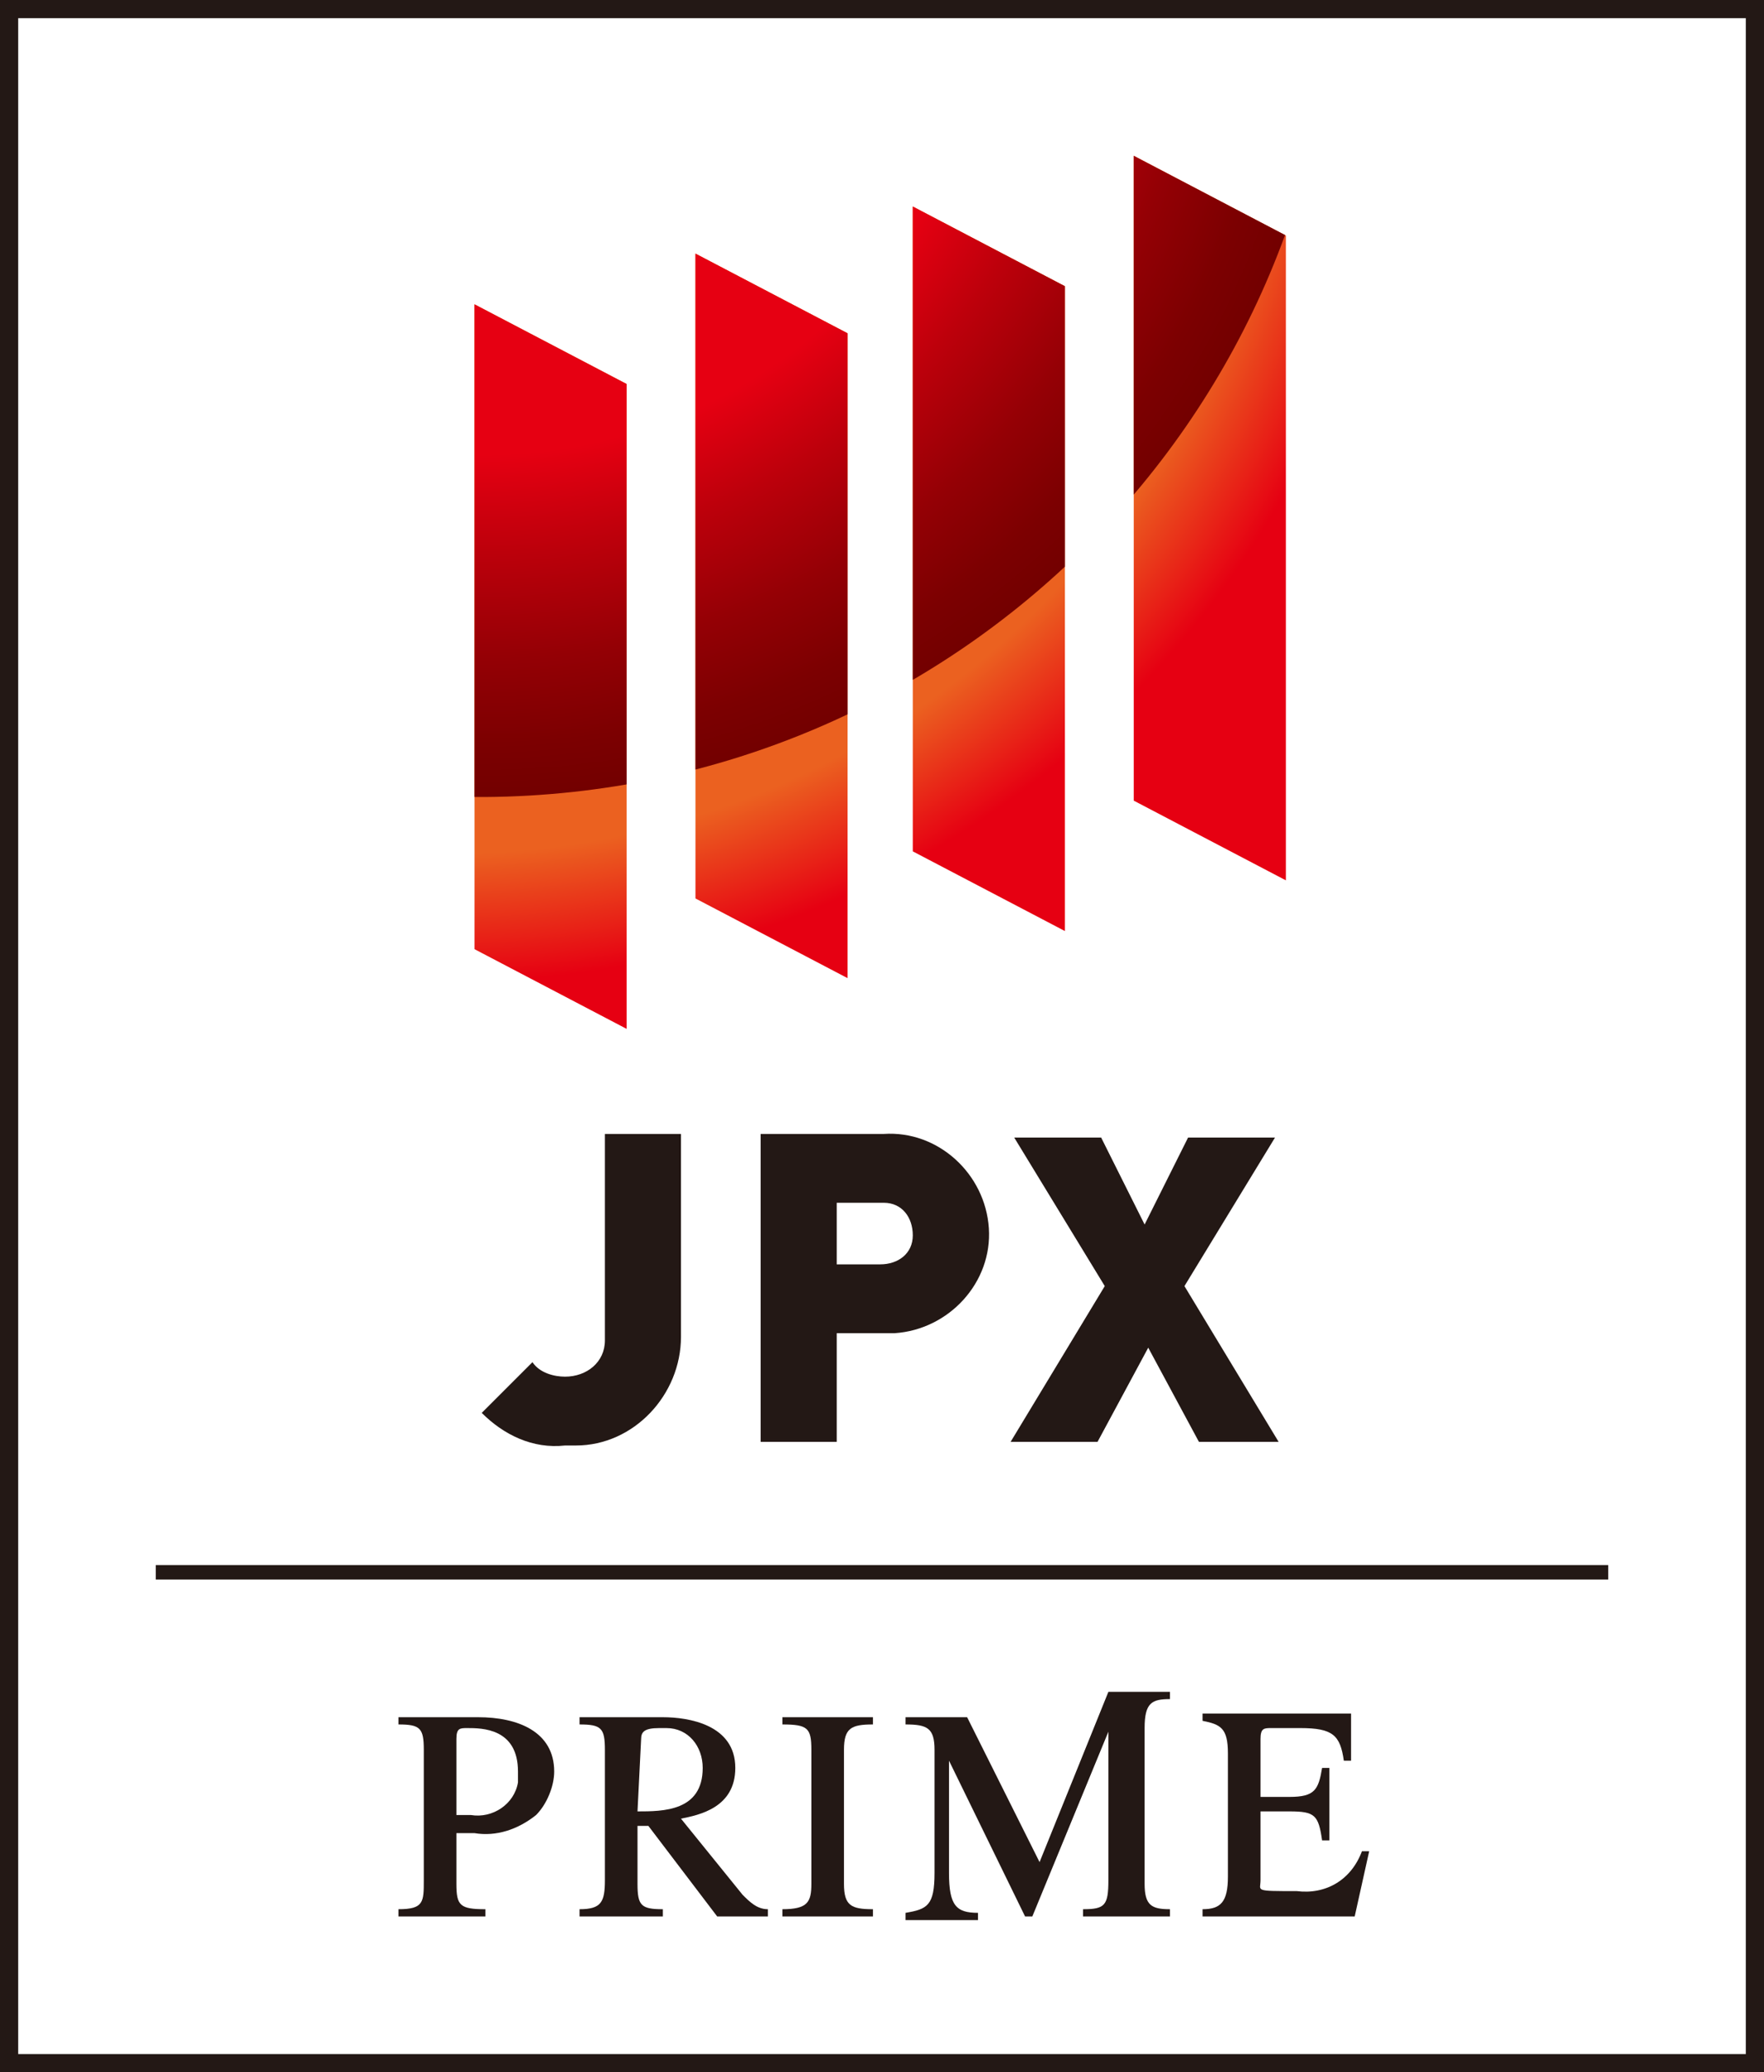
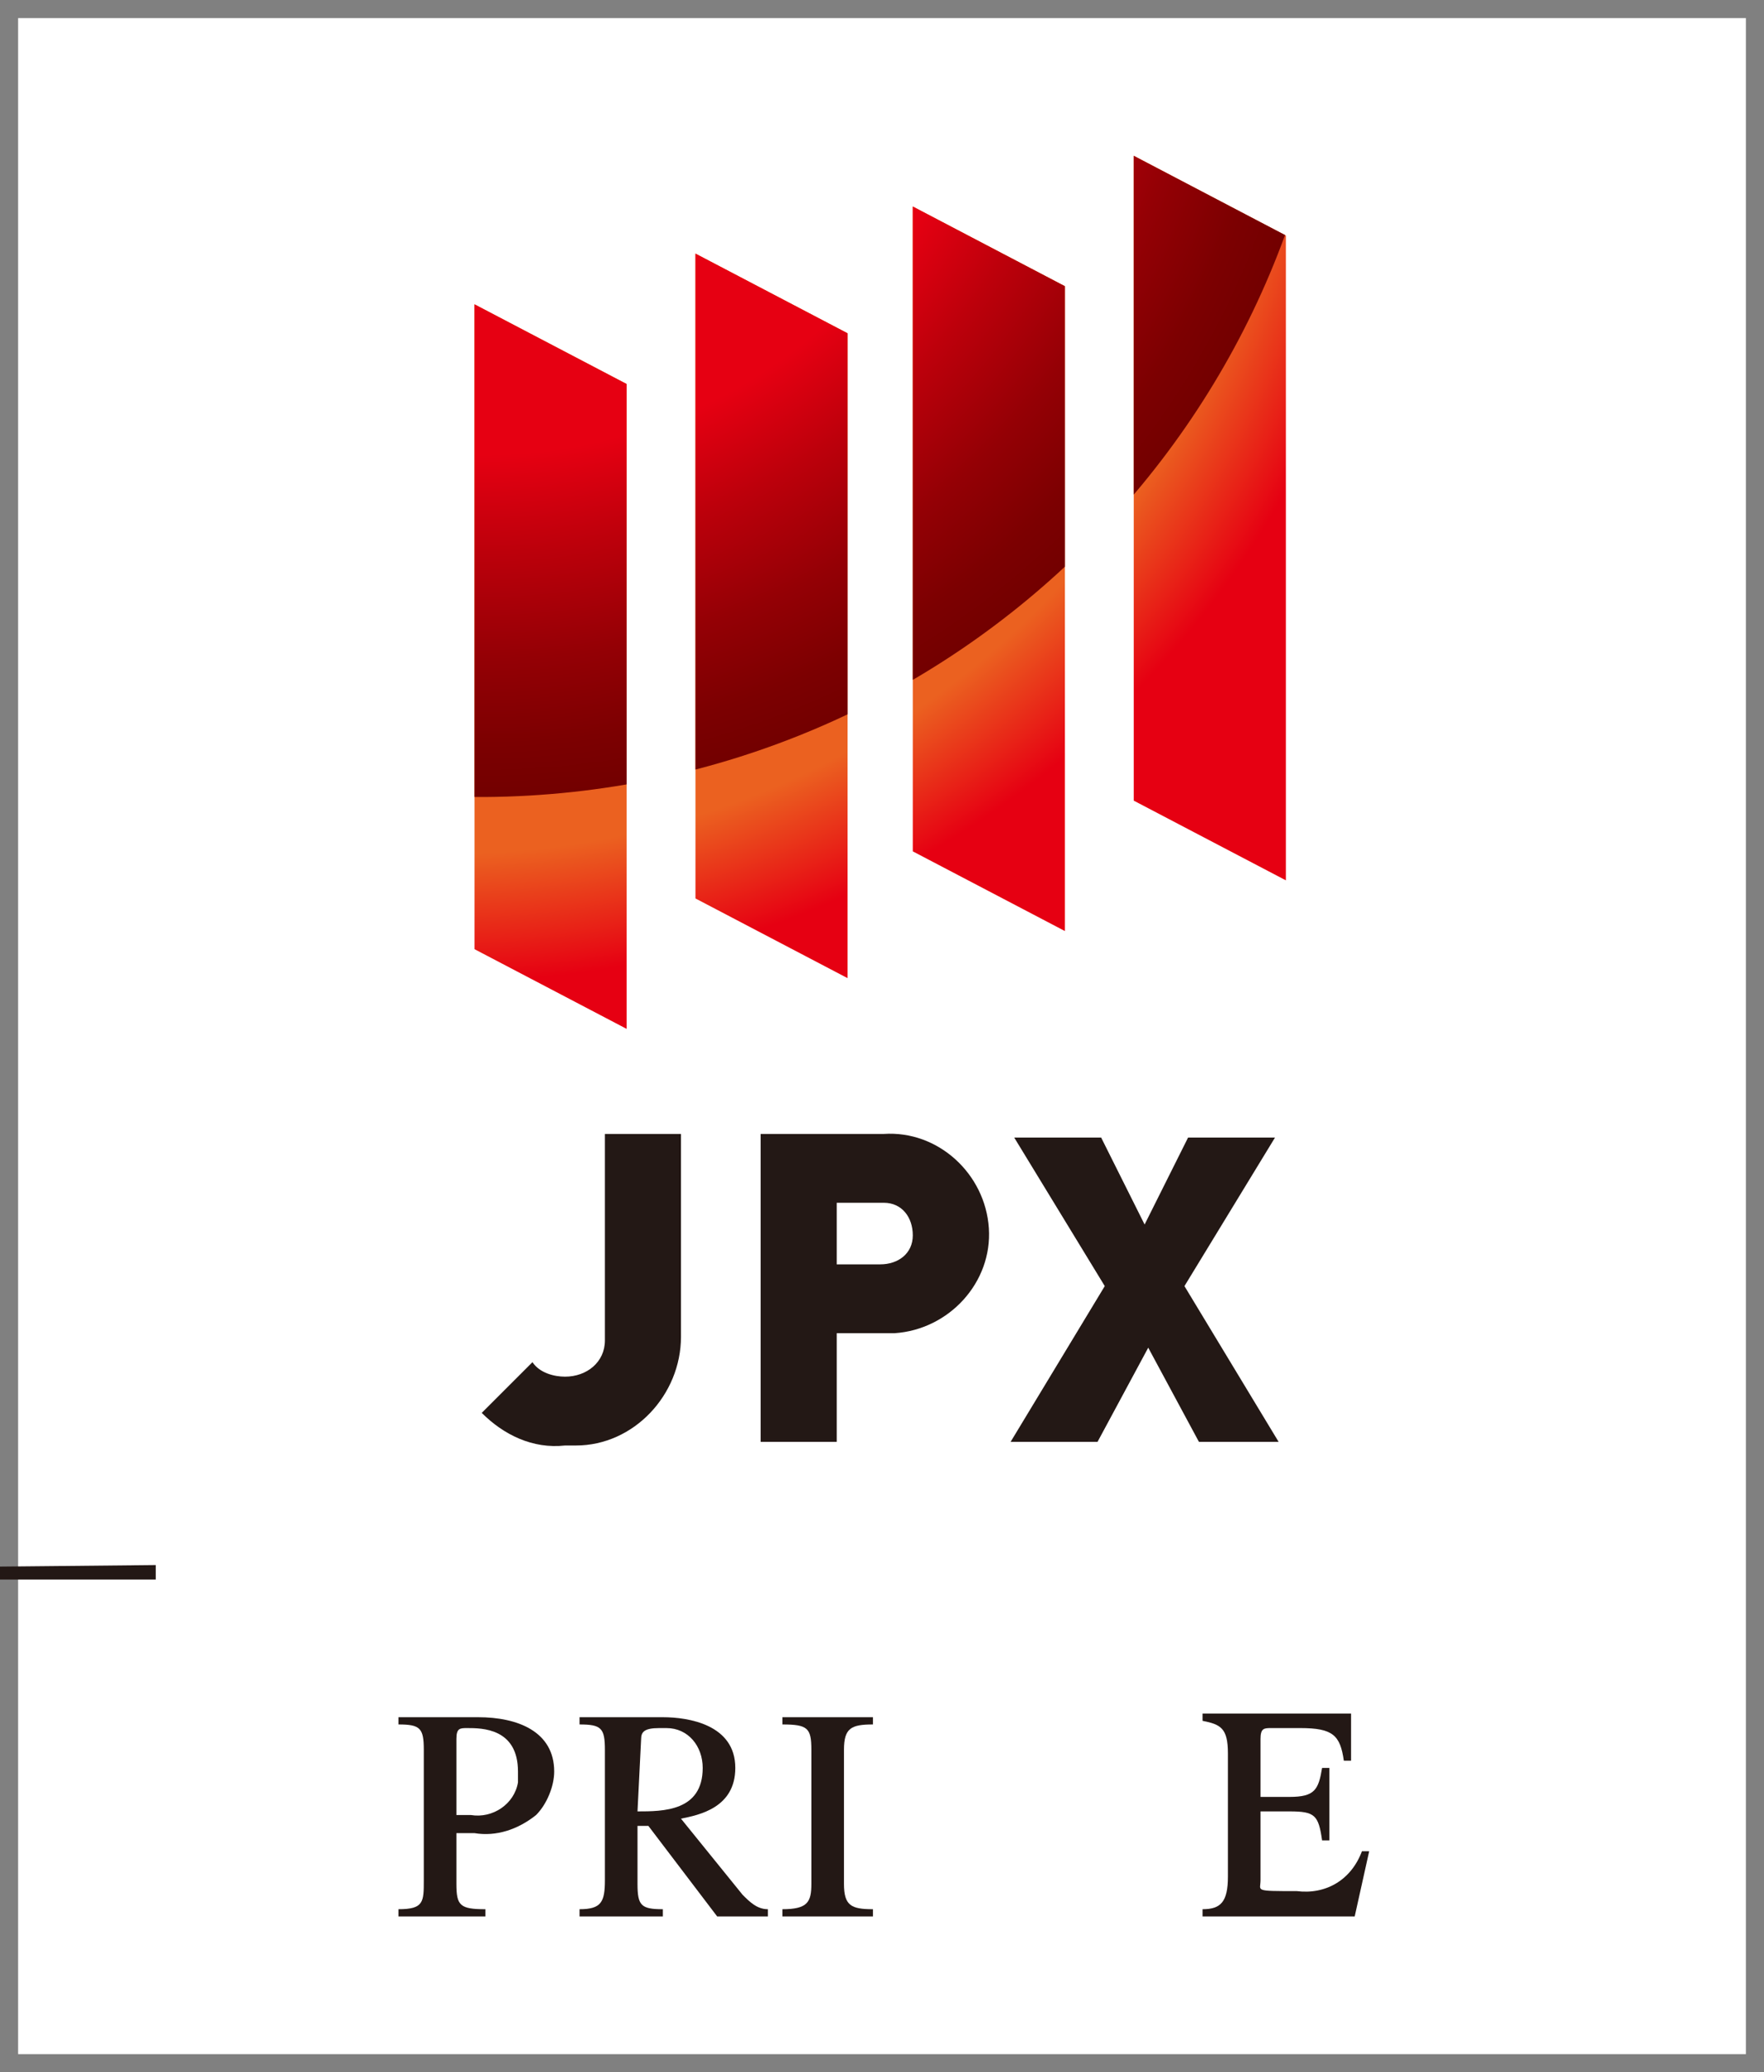
<svg xmlns="http://www.w3.org/2000/svg" enable-background="new 0 0 48.7 57.2" viewBox="0 0 48.7 57.2">
  <rect x="0" y="0" width="48.7" height="57.2" fill="#808080" stroke="none" />
  <clipPath id="a">
    <path d="m17.3 28.4-4.2-2.2v-17.8l4.2 2.2zm6.1-1.4-4.2-2.2v-17.8l4.2 2.2zm6-1.3-4.2-2.2v-17.8l4.2 2.2zm6.1-1.4-4.2-2.2v-17.8l4.2 2.2z" />
  </clipPath>
  <radialGradient id="b" cx="-10.814" cy="-55.857" gradientTransform="matrix(1 0 0 -1 23.142 -55.345)" gradientUnits="userSpaceOnUse" r="35.47">
    <stop offset=".65" stop-color="#eb6120" />
    <stop offset=".75" stop-color="#e60012" />
  </radialGradient>
  <radialGradient id="c" cx="-9.793" cy="-53.751" gradientTransform="matrix(1 0 0 -1 23.142 -55.345)" gradientUnits="userSpaceOnUse" r="23.563">
    <stop offset=".6" stop-color="#e60012" />
    <stop offset=".715" stop-color="#bc000b" />
    <stop offset=".84" stop-color="#940005" />
    <stop offset=".939" stop-color="#7c0001" />
    <stop offset="1" stop-color="#730000" />
  </radialGradient>
  <path d="m.5.5h47.7v56.2h-47.7z" fill="#fff" />
  <g fill="#231815">
-     <path d="m48.7 57.2h-48.7v-57.2h48.7zm-48.2-.5h47.7v-56.2h-47.7z" />
-     <path d="m4.3 43.2h40.1v.4h-40.1z" />
+     <path d="m4.3 43.2v.4h-40.1z" />
    <path d="m15.6 39.9c-.9.1-1.7-.3-2.3-.9l1.4-1.4c.2.3.6.4.9.4.6 0 1.1-.4 1.1-1 0-.1 0-.1 0-.2v-5.5h2.1v5.6c0 1.6-1.3 3-2.9 3-.2 0-.3 0-.3 0z" />
    <path d="m24.4 36.8h-1.3v3h-2.1v-8.5h3.4c1.5-.1 2.8 1.1 2.9 2.6s-1.1 2.8-2.6 2.9c-.1 0-.2 0-.3 0zm-.1-3.6h-1.2v1.7h1.2c.5 0 .9-.3.9-.8s-.3-.9-.8-.9z" />
    <path d="m33.1 39.8-1.4-2.6-1.4 2.6h-2.4l2.6-4.3-2.5-4.1h2.4l1.2 2.4 1.2-2.4h2.4l-2.5 4.1 2.6 4.3z" />
  </g>
  <g clip-path="url(#a)">
    <circle cx="12.3" cy=".5" fill="url(#b)" r="35.5" />
    <path d="m36.9-1.6c0 13-10.5 23.5-23.5 23.6h-.1c-13 0-23.6-10.5-23.6-23.6 0-13 10.5-23.6 23.6-23.6s23.6 10.6 23.6 23.6z" fill="url(#c)" />
  </g>
  <path d="m11 47.4h2.2c1.1 0 2.1.4 2.1 1.5 0 .4-.2.9-.5 1.2-.5.4-1.1.6-1.7.5-.2 0-.3 0-.5 0v1.4c0 .6.1.7.8.7v.2h-2.4v-.2c.7 0 .7-.2.7-.8v-3.6c0-.6-.1-.7-.7-.7zm1.6 2.7h.4c.6.1 1.2-.3 1.3-.9 0-.1 0-.2 0-.3 0-1.2-1-1.2-1.4-1.2-.2 0-.3 0-.3.3z" fill="#231815" />
  <path d="m21.2 52.9h-1.4l-1.9-2.5h-.3v1.6c0 .6.1.7.7.7v.2h-2.3v-.2c.6 0 .7-.2.7-.8v-3.6c0-.6-.1-.7-.7-.7v-.2h2.3c.7 0 2 .2 2 1.4 0 1.1-1 1.3-1.5 1.4l1.7 2.1c.2.2.4.4.7.4zm-3.6-2.9c.7 0 1.8 0 1.8-1.2 0-.6-.4-1.1-1-1.1-.1 0-.2 0-.2 0-.4 0-.5.1-.5.3z" fill="#231815" />
  <path d="m21.6 52.7c.7 0 .8-.2.8-.7v-3.7c0-.6-.1-.7-.8-.7v-.2h2.5v.2c-.6 0-.8.1-.8.7v3.7c0 .6.2.7.8.7v.2h-2.5z" fill="#231815" />
  <path d="m37.4 52.9h-4.2v-.2c.5 0 .7-.2.7-.9v-3.4c0-.7-.2-.8-.7-.9v-.2h4.1v1.3h-.2c-.1-.7-.3-.9-1.2-.9h-.8c-.2 0-.3 0-.3.3v1.6h.8c.7 0 .8-.2.9-.8h.2v2h-.2c-.1-.7-.2-.8-.9-.8h-.8v1.9c0 .3-.2.3 1 .3.8.1 1.5-.3 1.8-1.1h.2z" fill="#231815" />
-   <path d="m32.3 46.9v-.2h-1.7l-1.9 4.7-2-4h-1.7v.2c.6 0 .8.1.8.7v3.4c0 .9-.2 1-.8 1.1v.2h2v-.2c-.6 0-.8-.2-.8-1.1v-3.1l2.1 4.3h.2l2.1-5.1v4.1c0 .7-.1.8-.7.8v.2h2.4v-.2c-.5 0-.7-.1-.7-.7v-4.3c0-.7.2-.8.7-.8z" fill="#231815" />
</svg>